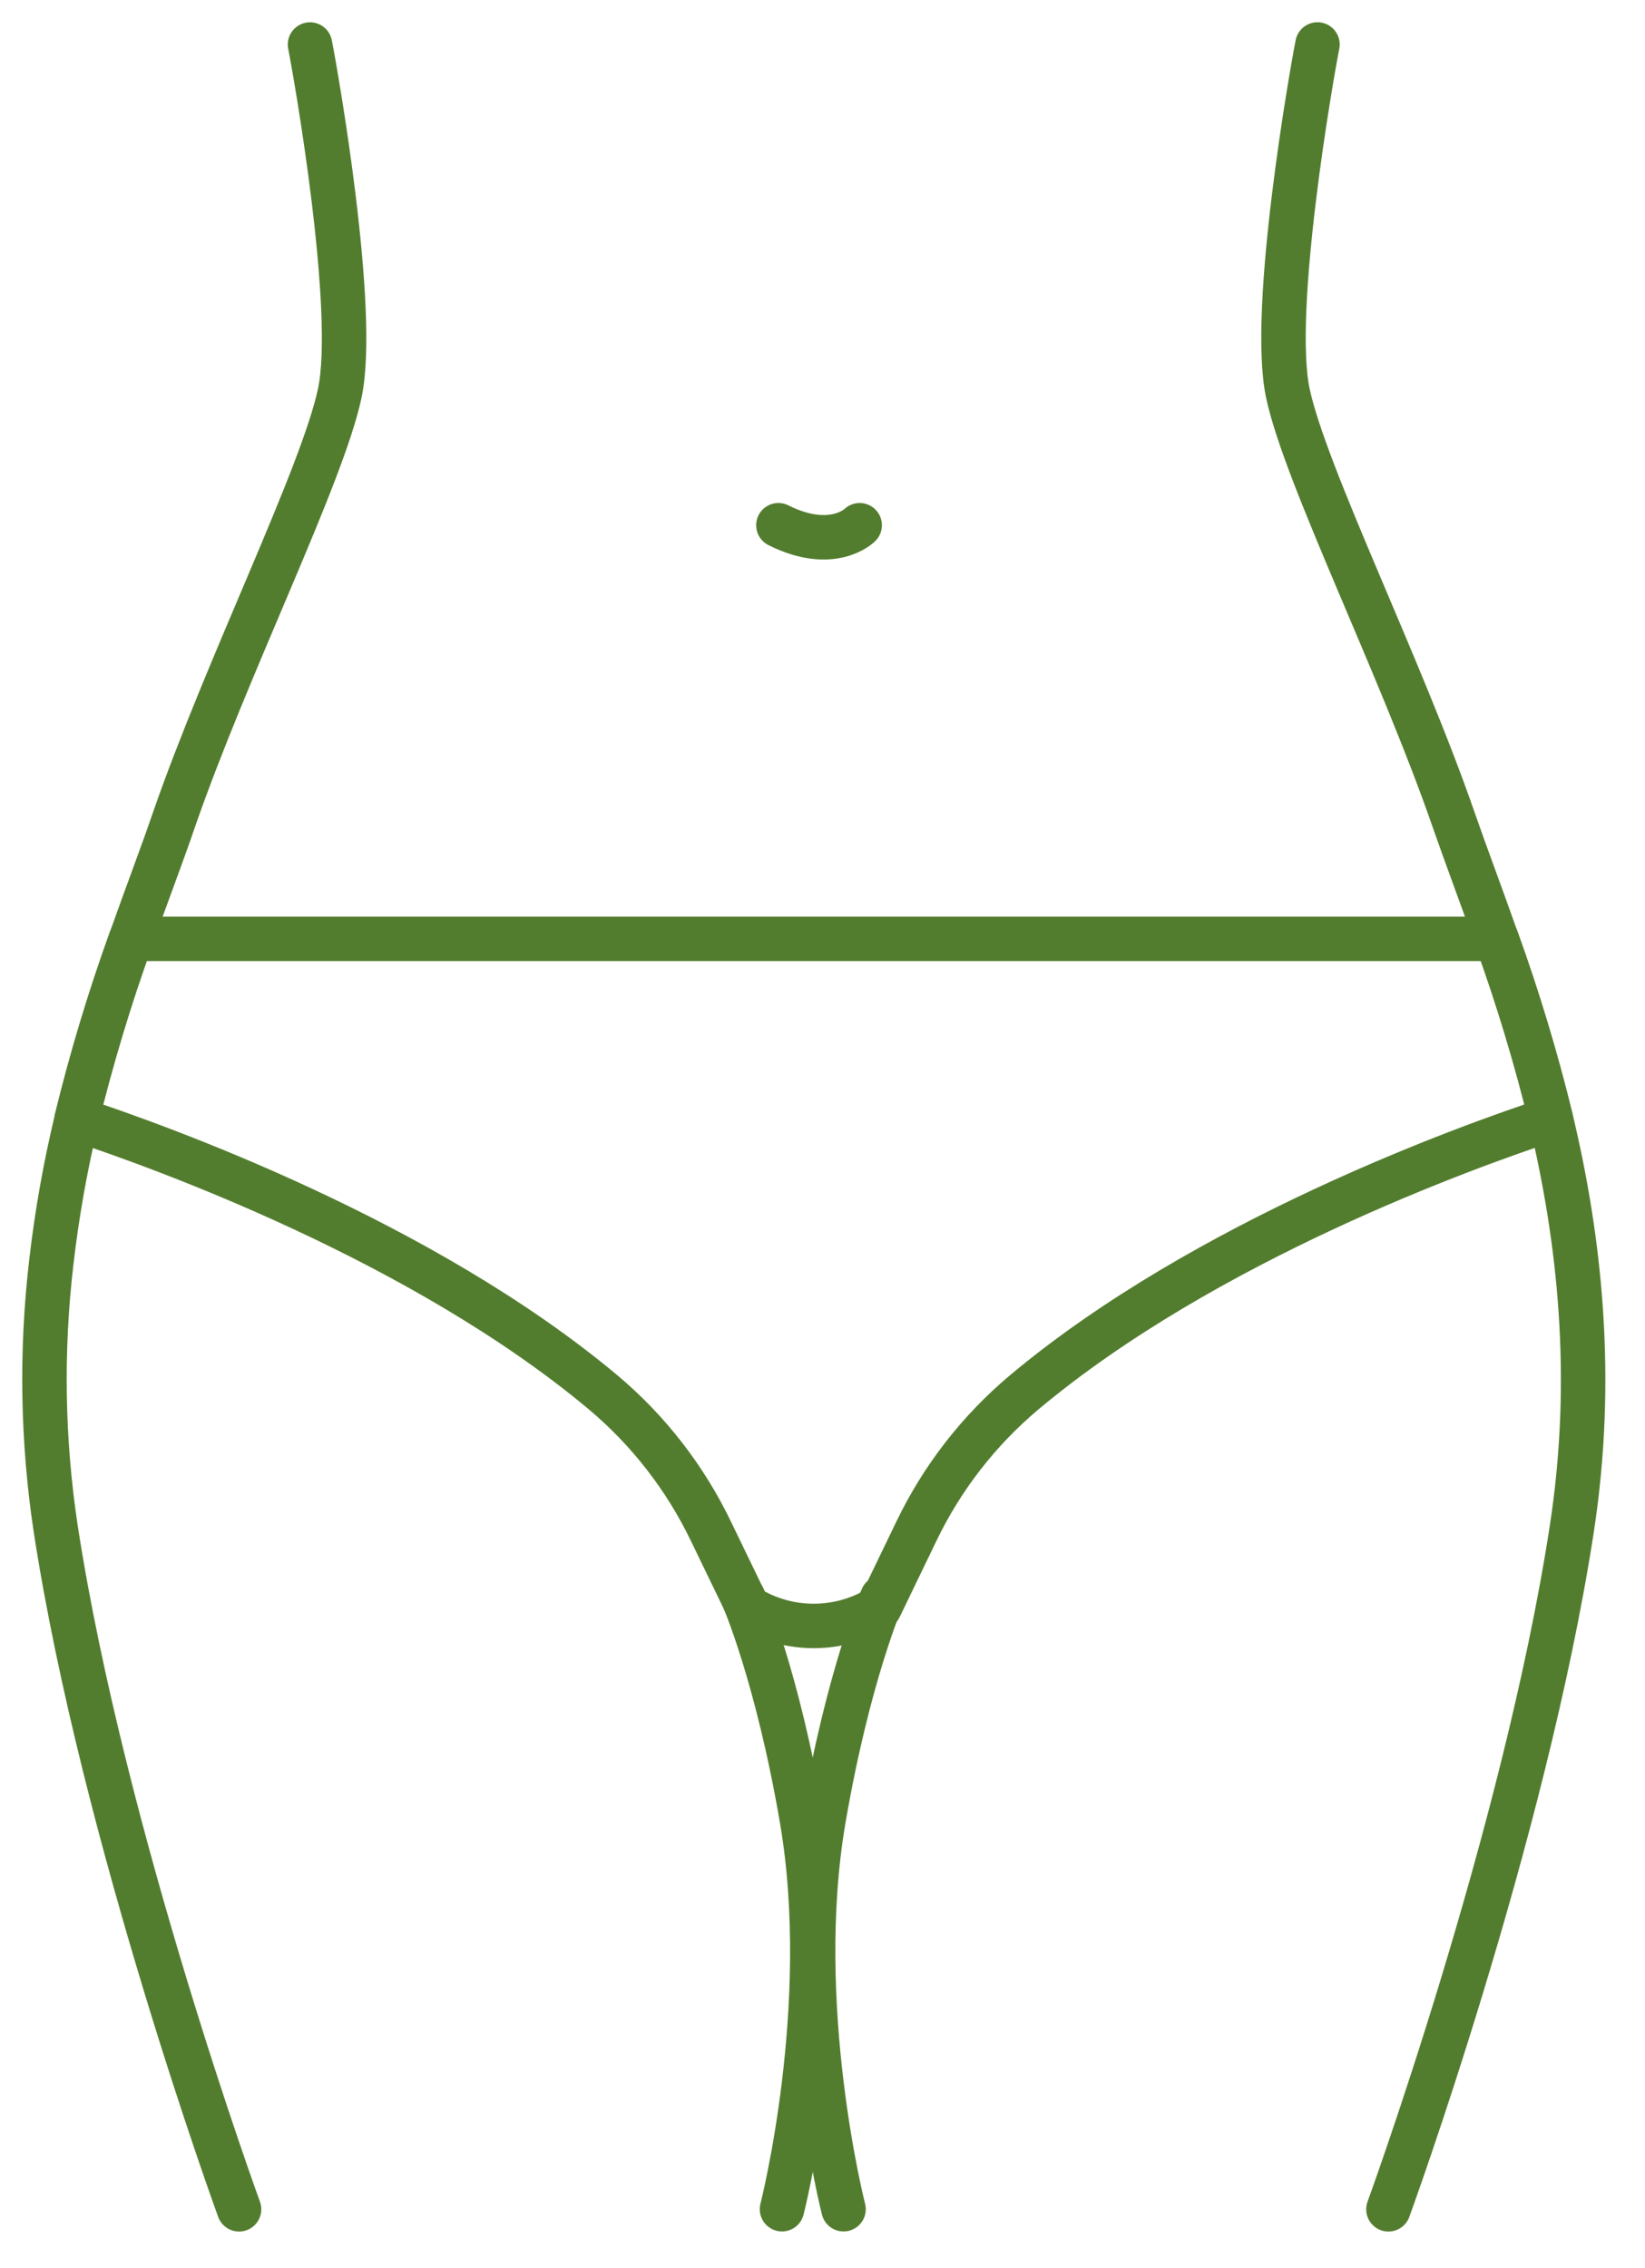
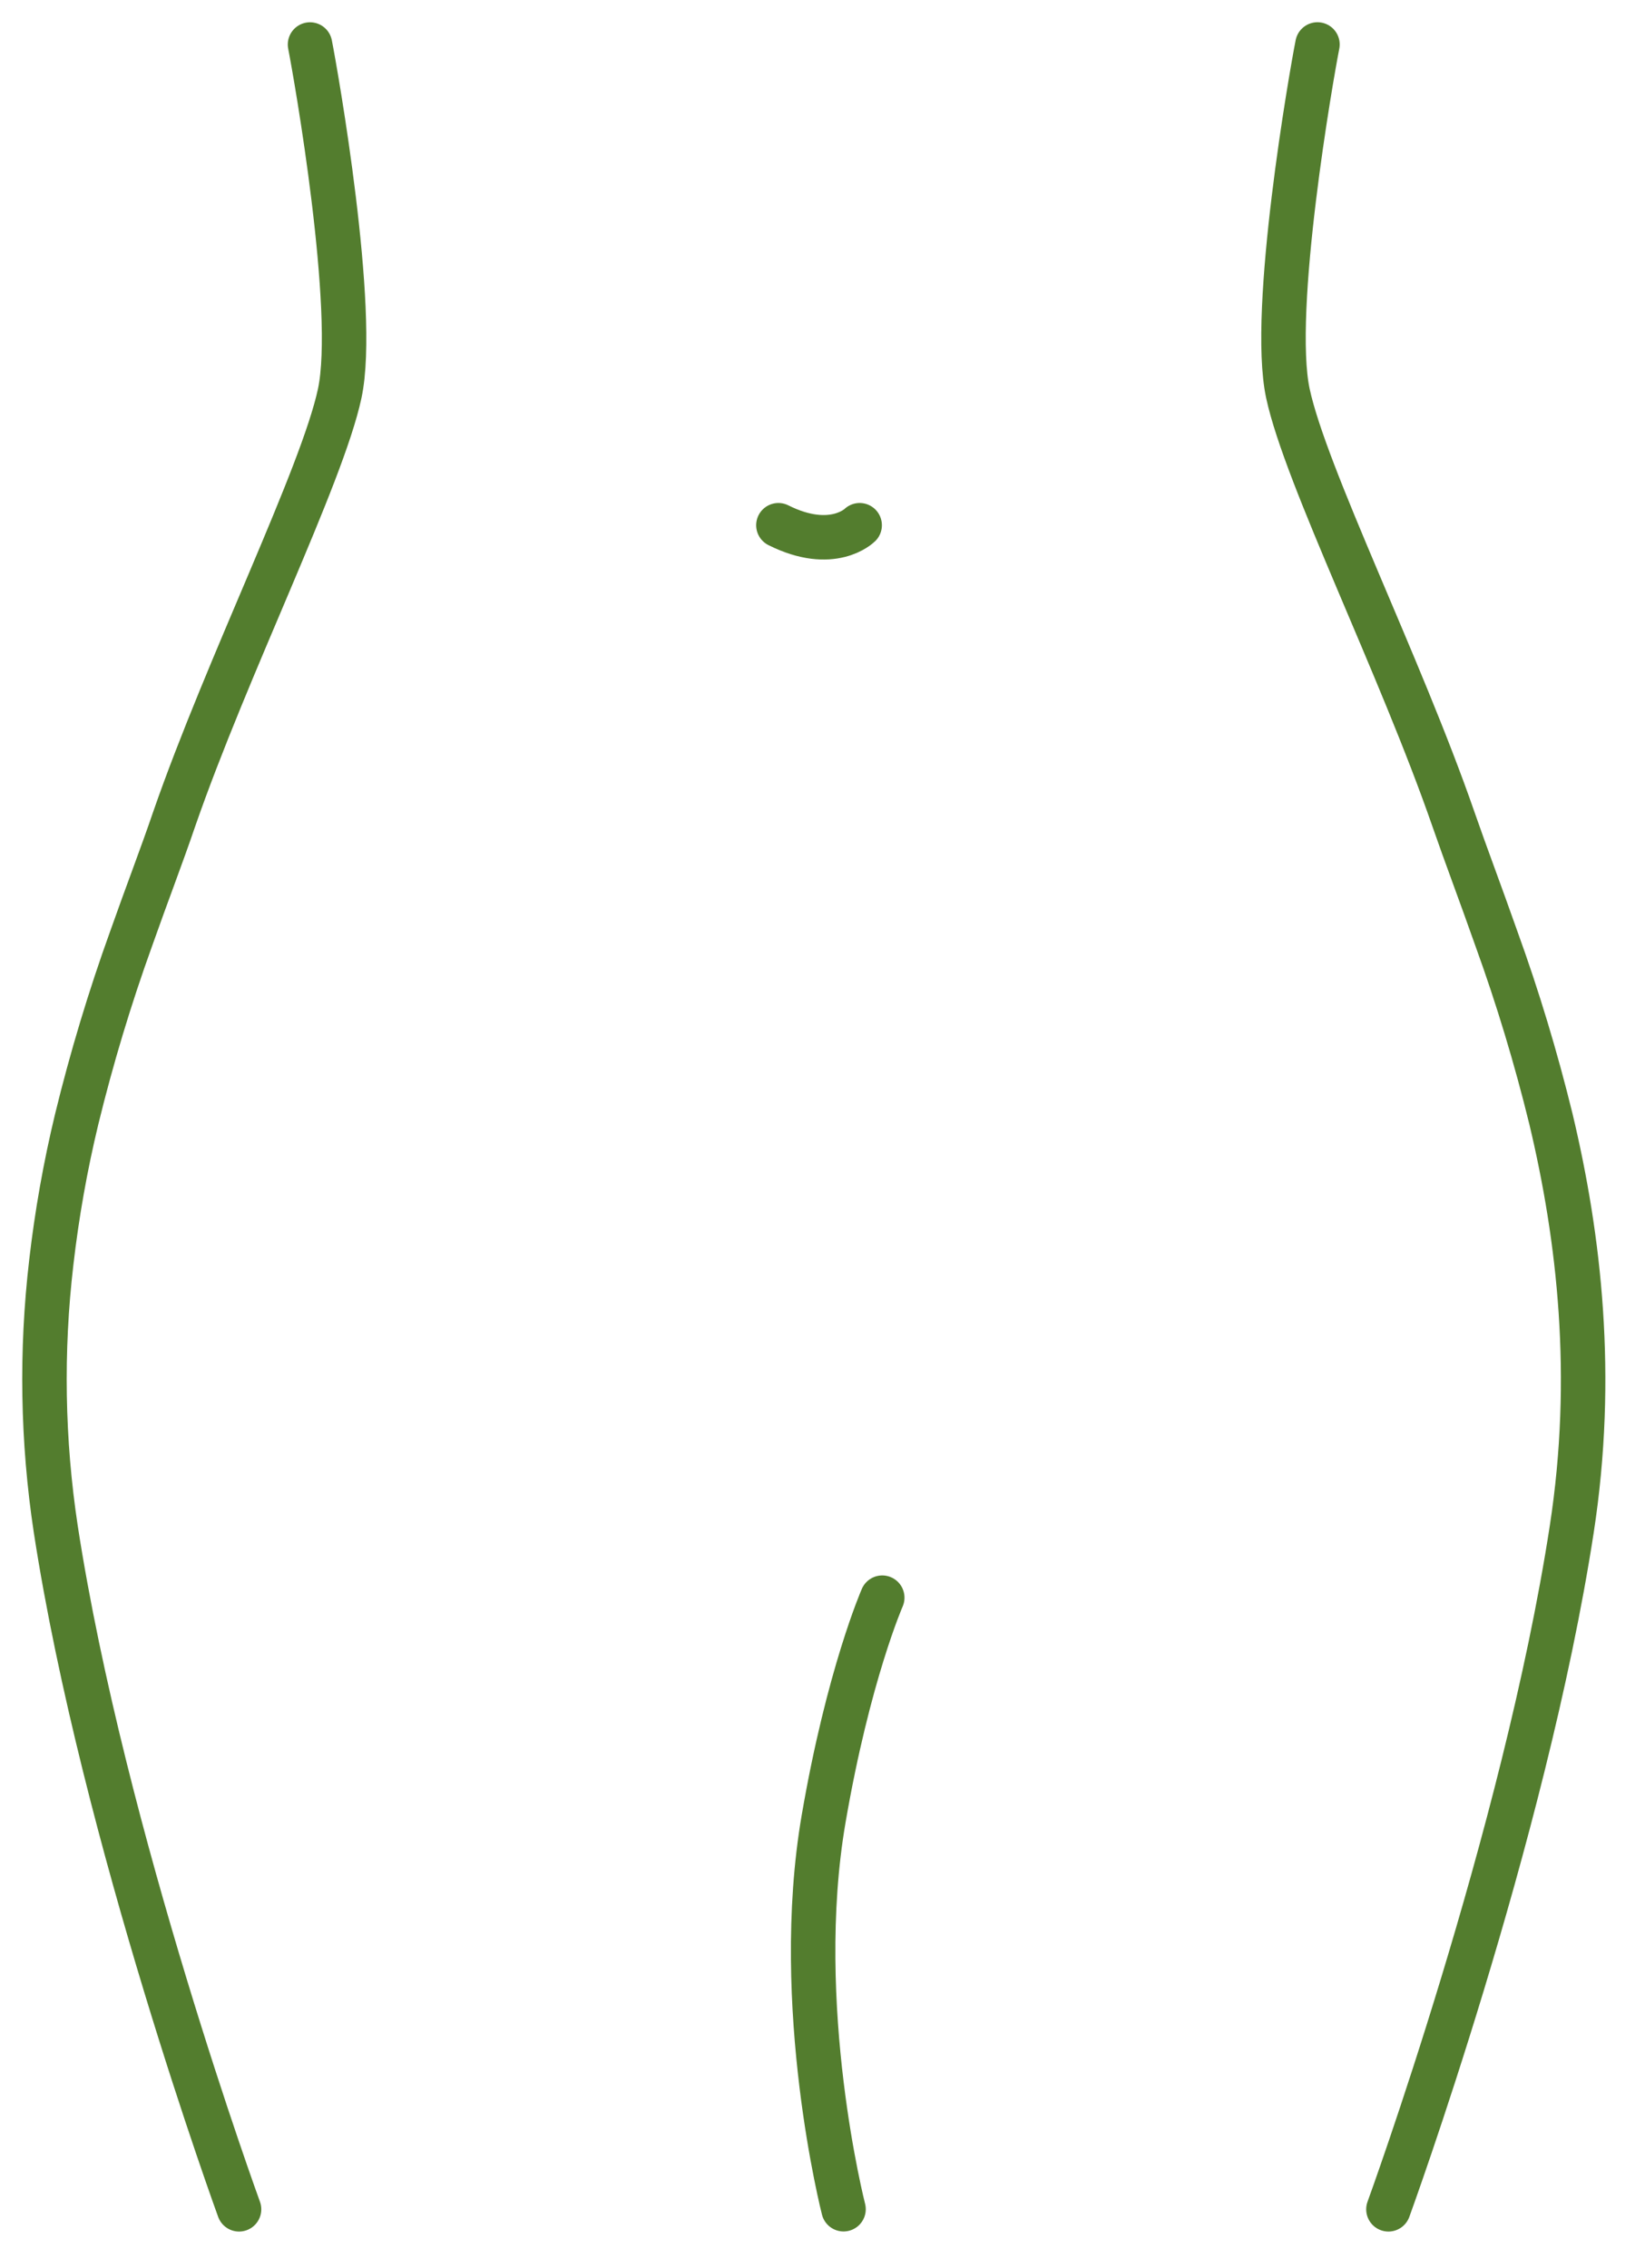
<svg xmlns="http://www.w3.org/2000/svg" width="37" height="51" viewBox="0 0 37 51" fill="none">
-   <path d="M16.717 35.927C16.717 35.927 17.48 37.666 18.035 40.902C18.759 45.111 17.589 49.679 17.589 49.679" stroke="#537D2E" stroke-linecap="round" stroke-linejoin="round" />
  <path d="M19.844 35.927C19.844 35.927 19.081 37.666 18.525 40.902C17.802 45.111 18.973 49.679 18.973 49.679" stroke="#537D2E" stroke-linecap="round" stroke-linejoin="round" />
  <path d="M5.377 49.681C5.377 49.681 2.318 41.301 1.254 34.384C0.953 32.398 0.92 30.38 1.154 28.385C1.279 27.3 1.47 26.224 1.726 25.163C2.061 23.792 2.469 22.439 2.948 21.112C3.301 20.112 3.648 19.212 3.916 18.424C5.116 14.967 7.242 10.711 7.641 8.848C8.04 6.986 7.105 1.666 6.973 1.001" stroke="#537D2E" stroke-linecap="round" stroke-linejoin="round" />
  <path d="M31.229 49.681C31.229 49.681 34.289 41.301 35.353 34.384C35.881 30.95 35.524 27.842 34.884 25.162C34.548 23.791 34.14 22.438 33.659 21.111C33.307 20.111 32.965 19.211 32.692 18.423C31.493 14.966 29.368 10.71 28.968 8.847C28.568 6.985 29.5 1.665 29.633 1" stroke="#537D2E" stroke-linecap="round" stroke-linejoin="round" />
-   <path d="M34.883 25.163C32.99 25.786 27.114 27.896 23.04 31.307C22.018 32.165 21.19 33.23 20.612 34.433L19.786 36.144C19.34 36.418 18.826 36.563 18.302 36.563C17.778 36.563 17.265 36.418 16.818 36.144V36.144L15.991 34.435C15.413 33.233 14.586 32.167 13.565 31.309C9.492 27.9 3.615 25.789 1.723 25.165C2.058 23.793 2.467 22.44 2.947 21.112H33.661C34.14 22.44 34.548 23.792 34.883 25.163V25.163Z" stroke="#537D2E" stroke-linecap="round" stroke-linejoin="round" />
  <path d="M19.336 11.811C19.336 11.811 18.727 12.421 17.508 11.811" stroke="#537D2E" stroke-linecap="round" stroke-linejoin="round" />
</svg>